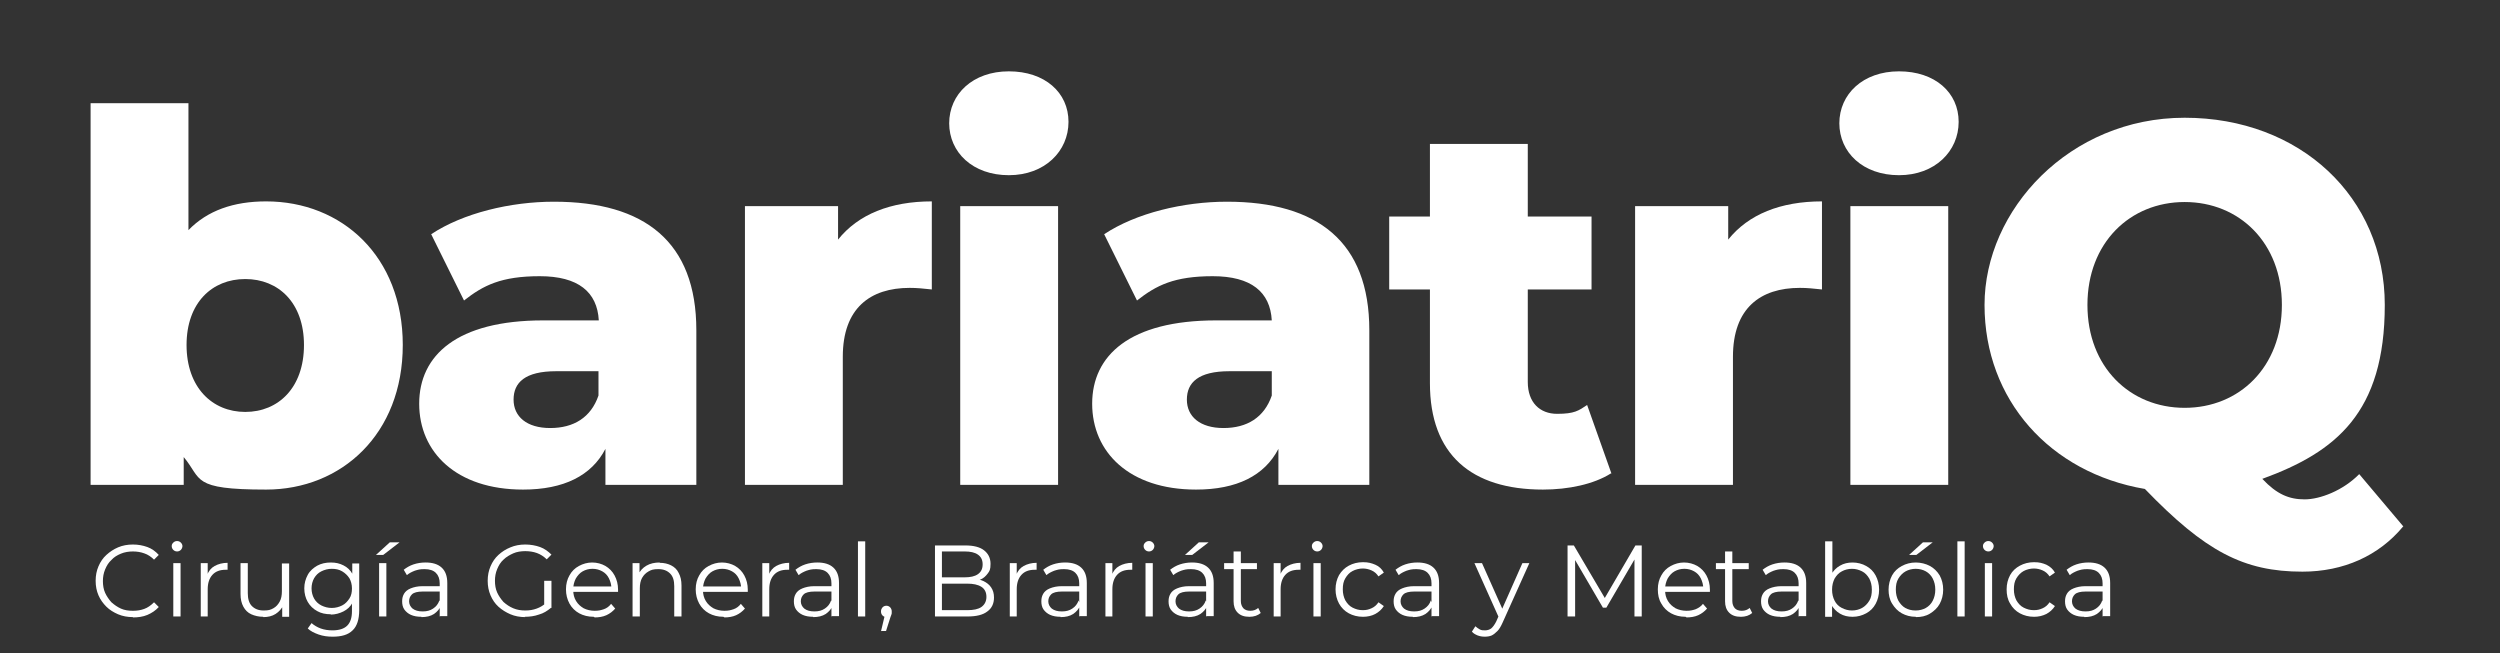
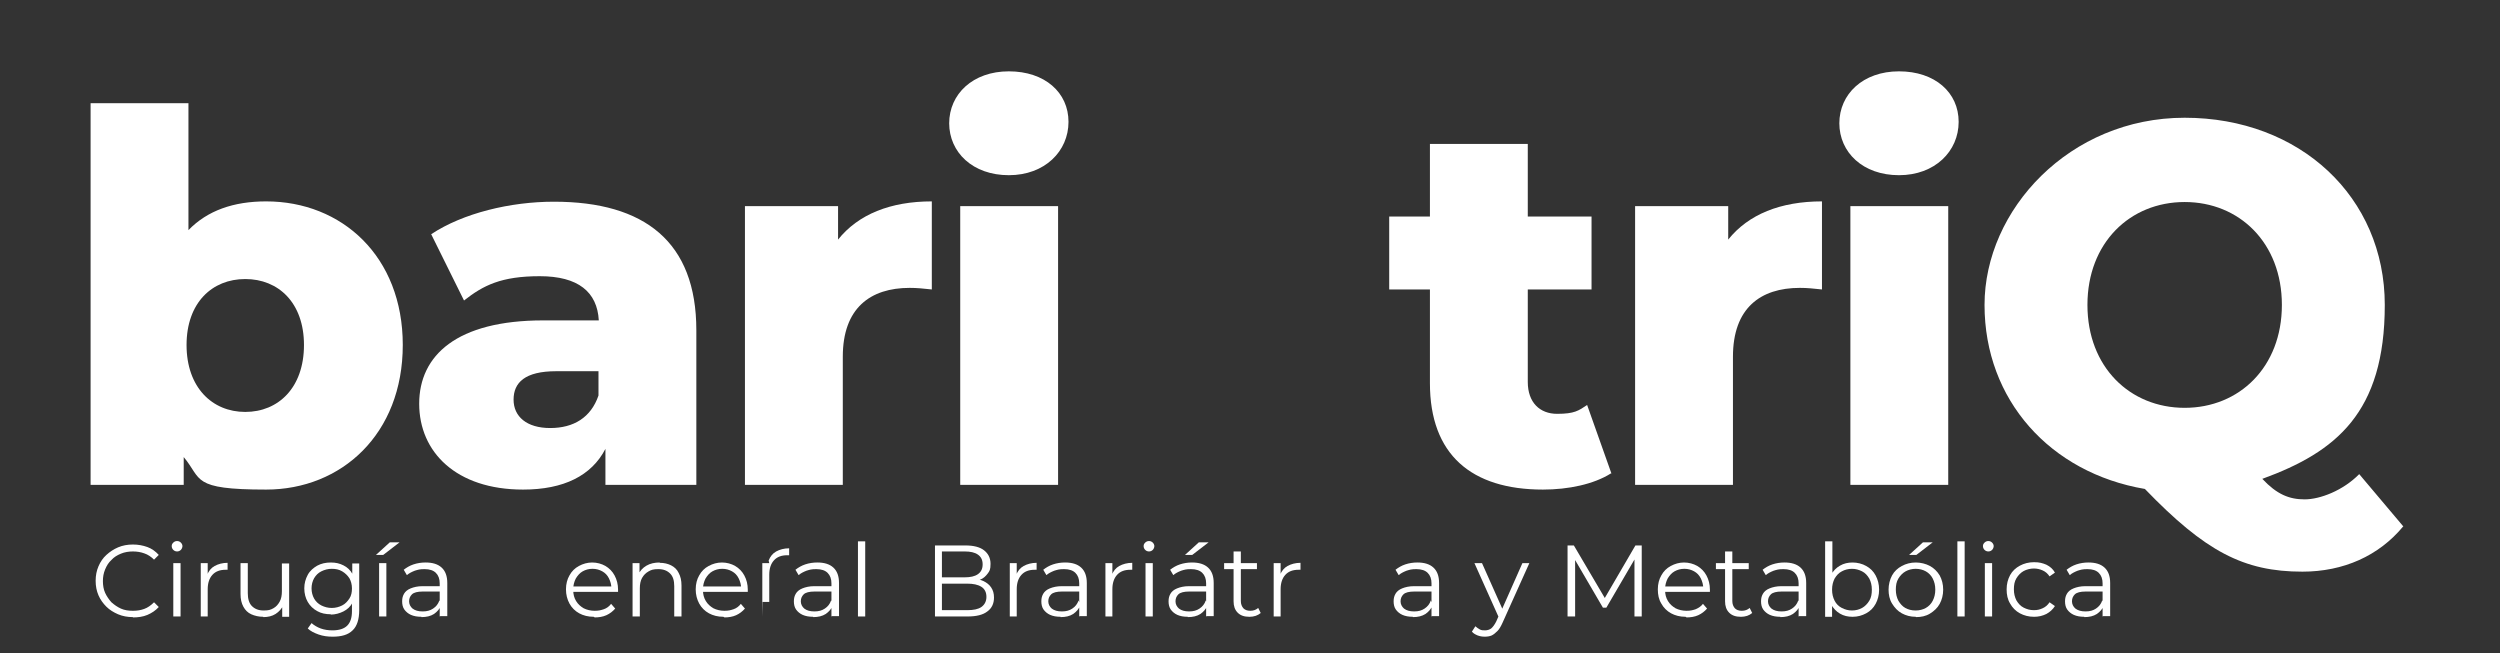
<svg xmlns="http://www.w3.org/2000/svg" id="Capa_1" viewBox="0 0 792 206.9">
  <rect x="0" y="0" width="792" height="206.9" fill="#333333" stroke="none" />
  <defs>
    <style>      .st0 {        fill: #fff;      }    </style>
  </defs>
  <g>
    <path class="st0" d="M127.6,109.3c0,28.2-19.4,45.8-43.3,45.8s-20.2-3.3-26.1-10.3v8.8h-29.5V32.7h31v40.2c6-6.2,14.3-9.1,24.6-9.1,24,0,43.3,17.4,43.3,45.5ZM96.3,109.3c0-13.4-8.1-20.9-18.6-20.9s-18.6,7.5-18.6,20.9,8.1,21.2,18.6,21.2,18.6-7.7,18.6-21.2Z" />
    <path class="st0" d="M220.6,104.6v49h-28.8v-11.4c-4.4,8.5-13.2,12.9-26.1,12.9-21.2,0-32.9-11.9-32.9-27.2s11.9-26.4,39.3-26.4h17.6c-.5-9-6.5-14-18.7-14s-17.9,2.9-24,7.7l-10.4-21c10.1-6.7,25.1-10.3,38.9-10.3,28.7,0,45.1,12.7,45.1,40.7ZM189.6,125.3v-7.7h-13.4c-9.9,0-13.5,3.6-13.5,9s4.2,9,11.6,9,12.9-3.3,15.3-10.3Z" />
    <path class="st0" d="M295.2,63.8v27.9c-2.8-.3-4.7-.5-7-.5-12.5,0-21.2,6.4-21.2,21.8v40.6h-31v-88.3h29.5v10.6c6.4-8,16.6-12.1,29.7-12.1Z" />
    <path class="st0" d="M300.7,39.1c0-9.3,7.5-16.5,18.9-16.5s18.9,6.7,18.9,16-7.5,16.9-18.9,16.9-18.9-7.2-18.9-16.5ZM304.2,65.3h31v88.3h-31v-88.3Z" />
-     <path class="st0" d="M433.8,104.6v49h-28.8v-11.4c-4.4,8.5-13.2,12.9-26.1,12.9-21.2,0-32.9-11.9-32.9-27.2s11.9-26.4,39.3-26.4h17.6c-.5-9-6.5-14-18.7-14s-17.9,2.9-24,7.7l-10.4-21c10.1-6.7,25.1-10.3,38.9-10.3,28.7,0,45.1,12.7,45.1,40.7ZM402.9,125.3v-7.7h-13.4c-9.9,0-13.5,3.6-13.5,9s4.2,9,11.6,9,12.9-3.3,15.3-10.3Z" />
    <path class="st0" d="M510.3,150c-5.4,3.4-13.4,5.1-21.5,5.1-22.7,0-35.8-11.1-35.8-33.7v-29.7h-12.9v-23.1h12.9v-23h31v23h20.2v23.1h-20.2v29.3c0,6.5,3.8,10.1,9.3,10.1s6.8-1,9.5-2.8l7.7,21.7Z" />
    <path class="st0" d="M577.2,63.8v27.9c-2.8-.3-4.7-.5-7-.5-12.5,0-21.2,6.4-21.2,21.8v40.6h-31v-88.3h29.5v10.6c6.4-8,16.6-12.1,29.7-12.1Z" />
    <path class="st0" d="M582.7,39.1c0-9.3,7.5-16.5,18.9-16.5s18.9,6.7,18.9,16-7.5,16.9-18.9,16.9-18.9-7.2-18.9-16.5ZM586.2,65.3h31v88.3h-31v-88.3Z" />
    <path class="st0" d="M761.3,166.8c-7.7,9.3-18.9,14.3-31.9,14.3-18.6,0-30.8-6.4-49.9-26.2-30-5.1-50.8-28.2-50.8-58.3s26.9-59.3,63.4-59.3,63.4,25.1,63.4,59.3-15.5,46.6-38.8,55.1c4.6,4.9,8.5,6.5,13.4,6.5s12.2-2.8,17.3-8l14,16.6ZM692.1,129.2c17.3,0,30.8-12.9,30.8-32.6s-13.5-32.6-30.8-32.6-30.8,12.9-30.8,32.6,13.5,32.6,30.8,32.6Z" />
  </g>
  <g>
    <path class="st0" d="M42.1,195.5c-1.7,0-3.3-.3-4.7-.9-1.4-.6-2.7-1.4-3.7-2.4-1-1-1.9-2.2-2.5-3.6-.6-1.4-.9-2.9-.9-4.6s.3-3.2.9-4.6c.6-1.4,1.4-2.6,2.5-3.6,1.1-1,2.3-1.8,3.7-2.4,1.4-.6,3-.9,4.7-.9s3.2.3,4.6.8c1.4.5,2.6,1.4,3.6,2.5l-1.5,1.5c-.9-.9-1.9-1.6-3.1-2-1.1-.4-2.3-.6-3.6-.6s-2.6.2-3.8.7-2.2,1.1-3,2c-.9.8-1.5,1.8-2,3s-.7,2.4-.7,3.7.2,2.6.7,3.7,1.2,2.1,2,3c.9.8,1.9,1.5,3,2s2.4.7,3.8.7,2.5-.2,3.6-.6c1.1-.4,2.1-1.1,3.1-2.1l1.5,1.5c-1,1.1-2.2,1.9-3.6,2.5-1.4.6-3,.8-4.6.8Z" />
    <path class="st0" d="M56.1,174.7c-.5,0-.9-.2-1.2-.5-.3-.3-.5-.7-.5-1.2s.2-.8.5-1.1c.3-.3.7-.5,1.2-.5s.9.2,1.2.5c.3.3.5.7.5,1.1s-.2.9-.5,1.2c-.3.3-.7.5-1.2.5ZM54.9,195.3v-16.9h2.3v16.9h-2.3Z" />
    <path class="st0" d="M63.6,195.3v-16.9h2.2v4.6l-.2-.8c.5-1.3,1.3-2.3,2.4-2.9s2.5-1,4.1-1v2.2c0,0-.2,0-.3,0,0,0-.2,0-.3,0-1.8,0-3.2.5-4.2,1.6-1,1.1-1.5,2.6-1.5,4.6v8.6h-2.3Z" />
    <path class="st0" d="M83.4,195.4c-1.4,0-2.7-.3-3.8-.8-1.1-.5-1.9-1.3-2.5-2.4-.6-1.1-.9-2.4-.9-4v-9.8h2.3v9.5c0,1.8.4,3.2,1.3,4.1.9.9,2.1,1.4,3.7,1.4s2.2-.2,3.1-.7c.9-.5,1.5-1.2,2-2.1s.7-2,.7-3.3v-8.8h2.3v16.9h-2.2v-4.6l.4.8c-.5,1.2-1.4,2.2-2.5,2.9-1.1.7-2.4,1-3.9,1Z" />
    <path class="st0" d="M104.8,194.6c-1.6,0-3.1-.3-4.3-1-1.3-.7-2.3-1.7-3-2.9-.7-1.2-1.1-2.7-1.1-4.3s.4-3,1.1-4.3,1.8-2.2,3-2.9c1.3-.7,2.7-1,4.3-1s2.8.3,4,.9,2.2,1.5,2.9,2.8,1.1,2.7,1.1,4.5-.4,3.2-1.1,4.5-1.7,2.2-2.9,2.8-2.6,1-4,1ZM105.3,201.7c-1.5,0-3-.2-4.4-.7-1.4-.5-2.6-1.1-3.4-1.9l1.2-1.7c.8.7,1.8,1.3,2.9,1.7s2.4.6,3.7.6c2.1,0,3.7-.5,4.7-1.5,1-1,1.5-2.5,1.5-4.6v-4.2l.3-2.9-.2-2.9v-5.1h2.2v14.8c0,2.9-.7,5.1-2.1,6.4-1.4,1.4-3.5,2-6.3,2ZM105.1,192.6c1.2,0,2.3-.3,3.3-.8s1.7-1.3,2.3-2.2c.6-.9.8-2,.8-3.2s-.3-2.3-.8-3.2c-.6-.9-1.3-1.6-2.3-2.2s-2.1-.8-3.3-.8-2.3.3-3.3.8c-1,.5-1.7,1.2-2.3,2.2-.5.9-.8,2-.8,3.2s.3,2.3.8,3.2c.5.9,1.3,1.7,2.3,2.2,1,.5,2.1.8,3.3.8Z" />
    <path class="st0" d="M119.1,175.8l4.4-4h3.1l-5.2,4h-2.2ZM120.1,195.3v-16.9h2.3v16.9h-2.3Z" />
    <path class="st0" d="M133.5,195.4c-1.3,0-2.4-.2-3.3-.6s-1.6-1-2.1-1.7c-.5-.7-.7-1.6-.7-2.6s.2-1.7.6-2.4c.4-.7,1.1-1.3,2.1-1.7s2.2-.7,3.8-.7h5.8v1.7h-5.8c-1.6,0-2.8.3-3.4.9-.6.6-.9,1.3-.9,2.2s.4,1.7,1.1,2.3c.8.6,1.8.9,3.2.9s2.4-.3,3.3-.9c.9-.6,1.6-1.4,2-2.6l.5,1.6c-.4,1.1-1.2,2-2.2,2.7-1.1.7-2.4,1-4,1ZM139.3,195.3v-4.3c0,0,0-6.2,0-6.2,0-1.4-.4-2.5-1.2-3.3-.8-.8-2-1.2-3.6-1.2s-2.1.2-3.1.5c-1,.4-1.8.8-2.5,1.4l-1-1.7c.9-.7,1.9-1.3,3.1-1.7,1.2-.4,2.5-.6,3.8-.6,2.2,0,3.9.5,5.1,1.6s1.8,2.7,1.8,4.9v10.5h-2.2Z" />
-     <path class="st0" d="M166.4,195.5c-1.7,0-3.3-.3-4.7-.9-1.4-.6-2.7-1.4-3.8-2.4-1.1-1-1.9-2.2-2.5-3.6-.6-1.4-.9-2.9-.9-4.6s.3-3.2.9-4.6c.6-1.4,1.4-2.6,2.5-3.6,1.1-1,2.3-1.8,3.8-2.4,1.4-.6,3-.9,4.7-.9s3.3.3,4.7.8c1.4.5,2.6,1.4,3.6,2.4l-1.5,1.5c-.9-.9-2-1.6-3.1-2-1.1-.4-2.4-.6-3.7-.6s-2.7.2-3.8.7-2.2,1.1-3.1,2c-.9.8-1.5,1.8-2,3s-.7,2.4-.7,3.7.2,2.6.7,3.7c.5,1.1,1.2,2.1,2,3,.9.8,1.9,1.5,3.1,2s2.4.7,3.8.7,2.5-.2,3.6-.6c1.1-.4,2.2-1,3.2-2l1.3,1.8c-1.1.9-2.3,1.7-3.8,2.1-1.4.5-2.9.7-4.5.7ZM172.4,192.3v-8.3h2.3v8.6l-2.3-.3Z" />
    <path class="st0" d="M188.1,195.4c-1.8,0-3.3-.4-4.6-1.1-1.3-.7-2.4-1.8-3.1-3.1s-1.1-2.8-1.1-4.5.4-3.2,1.1-4.4c.7-1.3,1.7-2.3,3-3,1.3-.7,2.7-1.1,4.2-1.1s3,.4,4.2,1.1,2.2,1.7,2.9,3c.7,1.3,1.1,2.8,1.1,4.5s0,.2,0,.3c0,.1,0,.2,0,.4h-14.7v-1.7h13.5l-.9.7c0-1.2-.3-2.3-.8-3.3-.5-1-1.2-1.7-2.1-2.2s-1.9-.8-3.1-.8-2.2.3-3.1.8-1.6,1.3-2.2,2.3c-.5,1-.8,2.1-.8,3.3v.4c0,1.3.3,2.4.9,3.4.6,1,1.4,1.7,2.4,2.3,1,.5,2.2.8,3.5.8s2-.2,2.9-.5,1.7-.9,2.3-1.7l1.3,1.5c-.8.9-1.7,1.6-2.8,2.1-1.1.5-2.4.7-3.7.7Z" />
    <path class="st0" d="M209,178.3c1.4,0,2.6.3,3.6.8,1,.5,1.9,1.3,2.4,2.4.6,1.1.9,2.4.9,4v9.8h-2.3v-9.6c0-1.8-.4-3.1-1.3-4-.9-.9-2.1-1.4-3.7-1.4s-2.2.2-3.1.7-1.6,1.2-2.1,2.1c-.5.9-.7,2-.7,3.3v8.9h-2.3v-16.9h2.2v4.6l-.4-.9c.5-1.2,1.4-2.2,2.6-2.9,1.2-.7,2.6-1,4.2-1Z" />
    <path class="st0" d="M229.2,195.4c-1.8,0-3.3-.4-4.6-1.1-1.3-.7-2.4-1.8-3.1-3.1s-1.1-2.8-1.1-4.5.4-3.2,1.1-4.4c.7-1.3,1.7-2.3,3-3,1.3-.7,2.7-1.1,4.2-1.1s3,.4,4.2,1.1,2.2,1.7,2.9,3c.7,1.3,1.1,2.8,1.1,4.5s0,.2,0,.3c0,.1,0,.2,0,.4h-14.7v-1.7h13.5l-.9.7c0-1.2-.3-2.3-.8-3.3-.5-1-1.2-1.7-2.1-2.2s-1.9-.8-3.1-.8-2.2.3-3.1.8-1.6,1.3-2.2,2.3c-.5,1-.8,2.1-.8,3.3v.4c0,1.3.3,2.4.9,3.4.6,1,1.4,1.7,2.4,2.3,1,.5,2.2.8,3.5.8s2-.2,2.9-.5,1.7-.9,2.3-1.7l1.3,1.5c-.8.9-1.7,1.6-2.8,2.1-1.1.5-2.4.7-3.7.7Z" />
-     <path class="st0" d="M241.5,195.3v-16.9h2.2v4.6l-.2-.8c.5-1.3,1.3-2.3,2.4-2.9s2.5-1,4.1-1v2.2c0,0-.2,0-.3,0,0,0-.2,0-.3,0-1.8,0-3.2.5-4.2,1.6-1,1.1-1.5,2.6-1.5,4.6v8.6h-2.3Z" />
+     <path class="st0" d="M241.5,195.3v-16.9h2.2l-.2-.8c.5-1.3,1.3-2.3,2.4-2.9s2.5-1,4.1-1v2.2c0,0-.2,0-.3,0,0,0-.2,0-.3,0-1.8,0-3.2.5-4.2,1.6-1,1.1-1.5,2.6-1.5,4.6v8.6h-2.3Z" />
    <path class="st0" d="M257.6,195.4c-1.3,0-2.4-.2-3.3-.6s-1.6-1-2.1-1.7c-.5-.7-.7-1.6-.7-2.6s.2-1.7.6-2.4c.4-.7,1.1-1.3,2.1-1.7s2.2-.7,3.8-.7h5.8v1.7h-5.8c-1.6,0-2.8.3-3.4.9-.6.6-.9,1.3-.9,2.2s.4,1.7,1.1,2.3c.8.6,1.8.9,3.2.9s2.4-.3,3.3-.9c.9-.6,1.6-1.4,2-2.6l.5,1.6c-.4,1.1-1.2,2-2.2,2.7-1.1.7-2.4,1-4,1ZM263.4,195.3v-4.3c0,0,0-6.2,0-6.2,0-1.4-.4-2.5-1.2-3.3-.8-.8-2-1.2-3.6-1.2s-2.1.2-3.1.5c-1,.4-1.8.8-2.5,1.4l-1-1.7c.9-.7,1.9-1.3,3.1-1.7,1.2-.4,2.5-.6,3.8-.6,2.2,0,3.9.5,5.1,1.6s1.8,2.7,1.8,4.9v10.5h-2.2Z" />
    <path class="st0" d="M271.8,195.3v-23.8h2.3v23.8h-2.3Z" />
-     <path class="st0" d="M279.1,200l1.4-5.9.3,1.4c-.5,0-.9-.2-1.2-.5-.3-.3-.5-.7-.5-1.3s.2-.9.5-1.3c.3-.3.7-.5,1.2-.5s.9.2,1.2.5c.3.3.5.8.5,1.2s0,.3,0,.5c0,.2,0,.4-.1.6s-.2.5-.3.8l-1.4,4.4h-1.5Z" />
    <path class="st0" d="M296.2,195.3v-22.5h9.7c2.5,0,4.5.5,5.8,1.5s2.1,2.4,2.1,4.3-.3,2.3-.9,3.1c-.6.8-1.3,1.5-2.3,1.9-1,.4-2,.6-3.2.6l.5-.8c1.4,0,2.7.2,3.7.7s1.8,1.1,2.4,2c.6.9.9,1.9.9,3.2,0,1.9-.7,3.4-2.1,4.4-1.4,1.1-3.5,1.6-6.3,1.6h-10.3ZM298.5,193.3h7.9c2,0,3.5-.3,4.5-1s1.6-1.8,1.6-3.2-.5-2.5-1.6-3.2-2.6-1-4.5-1h-8.2v-2h7.4c1.8,0,3.2-.3,4.2-1,1-.7,1.5-1.7,1.5-3.1s-.5-2.4-1.5-3.1c-1-.7-2.4-1-4.2-1h-7.2v18.6Z" />
    <path class="st0" d="M319.9,195.3v-16.9h2.2v4.6l-.2-.8c.5-1.3,1.3-2.3,2.4-2.9s2.5-1,4.1-1v2.2c0,0-.2,0-.3,0,0,0-.2,0-.3,0-1.8,0-3.2.5-4.2,1.6-1,1.1-1.5,2.6-1.5,4.6v8.6h-2.3Z" />
    <path class="st0" d="M336,195.4c-1.3,0-2.4-.2-3.3-.6s-1.6-1-2.1-1.7c-.5-.7-.7-1.6-.7-2.6s.2-1.7.6-2.4c.4-.7,1.1-1.3,2.1-1.7s2.2-.7,3.8-.7h5.8v1.7h-5.8c-1.6,0-2.8.3-3.4.9-.6.6-.9,1.3-.9,2.2s.4,1.7,1.1,2.3c.8.6,1.8.9,3.2.9s2.4-.3,3.3-.9c.9-.6,1.6-1.4,2-2.6l.5,1.6c-.4,1.1-1.2,2-2.2,2.7-1.1.7-2.4,1-4,1ZM341.9,195.3v-4.3c0,0,0-6.2,0-6.2,0-1.4-.4-2.5-1.2-3.3-.8-.8-2-1.2-3.6-1.2s-2.1.2-3.1.5c-1,.4-1.8.8-2.5,1.4l-1-1.7c.9-.7,1.9-1.3,3.1-1.7,1.2-.4,2.5-.6,3.8-.6,2.2,0,3.9.5,5.1,1.6s1.8,2.7,1.8,4.9v10.5h-2.2Z" />
    <path class="st0" d="M350.2,195.3v-16.9h2.2v4.6l-.2-.8c.5-1.3,1.3-2.3,2.4-2.9s2.5-1,4.1-1v2.2c0,0-.2,0-.3,0,0,0-.2,0-.3,0-1.8,0-3.2.5-4.2,1.6-1,1.1-1.5,2.6-1.5,4.6v8.6h-2.3Z" />
    <path class="st0" d="M364,174.7c-.5,0-.9-.2-1.2-.5-.3-.3-.5-.7-.5-1.2s.2-.8.5-1.1c.3-.3.7-.5,1.2-.5s.9.2,1.2.5c.3.3.5.7.5,1.1s-.2.9-.5,1.2c-.3.3-.7.5-1.2.5ZM362.9,195.3v-16.9h2.3v16.9h-2.3Z" />
    <path class="st0" d="M376.3,195.4c-1.3,0-2.4-.2-3.3-.6s-1.6-1-2.1-1.7c-.5-.7-.7-1.6-.7-2.6s.2-1.7.6-2.4c.4-.7,1.1-1.3,2.1-1.7s2.2-.7,3.8-.7h5.8v1.7h-5.8c-1.6,0-2.8.3-3.4.9-.6.6-.9,1.3-.9,2.2s.4,1.7,1.1,2.3c.8.6,1.8.9,3.2.9s2.4-.3,3.3-.9c.9-.6,1.6-1.4,2-2.6l.5,1.6c-.4,1.1-1.2,2-2.2,2.7-1.1.7-2.4,1-4,1ZM382.1,195.3v-4.3c0,0,0-6.2,0-6.2,0-1.4-.4-2.5-1.2-3.3-.8-.8-2-1.2-3.6-1.2s-2.1.2-3.1.5c-1,.4-1.8.8-2.5,1.4l-1-1.7c.9-.7,1.9-1.3,3.1-1.7,1.2-.4,2.5-.6,3.8-.6,2.2,0,3.9.5,5.1,1.6s1.8,2.7,1.8,4.9v10.5h-2.2ZM375.4,175.8l4.4-4h3.1l-5.2,4h-2.3Z" />
    <path class="st0" d="M387.8,180.3v-1.9h10.4v1.9h-10.4ZM395.8,195.4c-1.6,0-2.8-.4-3.7-1.3s-1.3-2.1-1.3-3.6v-15.8h2.3v15.7c0,1,.3,1.7.8,2.3.5.5,1.2.8,2.2.8s1.8-.3,2.5-.9l.8,1.6c-.5.4-1,.7-1.6.9-.6.2-1.3.3-1.9.3Z" />
    <path class="st0" d="M403.5,195.3v-16.9h2.2v4.6l-.2-.8c.5-1.3,1.3-2.3,2.4-2.9s2.5-1,4.1-1v2.2c0,0-.2,0-.3,0,0,0-.2,0-.3,0-1.8,0-3.2.5-4.2,1.6-1,1.1-1.5,2.6-1.5,4.6v8.6h-2.3Z" />
-     <path class="st0" d="M417.3,174.7c-.5,0-.9-.2-1.2-.5-.3-.3-.5-.7-.5-1.2s.2-.8.5-1.1c.3-.3.7-.5,1.2-.5s.9.2,1.2.5c.3.3.5.7.5,1.1s-.2.9-.5,1.2c-.3.3-.7.5-1.2.5ZM416.1,195.3v-16.9h2.3v16.9h-2.3Z" />
-     <path class="st0" d="M431.8,195.4c-1.7,0-3.2-.4-4.5-1.1-1.3-.7-2.4-1.8-3.1-3.1s-1.1-2.8-1.1-4.5.4-3.2,1.1-4.5c.8-1.3,1.8-2.3,3.1-3,1.3-.7,2.8-1.1,4.5-1.1s2.7.3,3.9.8,2.1,1.4,2.7,2.5l-1.7,1.2c-.6-.9-1.3-1.5-2.2-1.9s-1.8-.6-2.8-.6-2.3.3-3.2.8c-1,.5-1.7,1.3-2.3,2.3-.6,1-.8,2.1-.8,3.5s.3,2.5.8,3.5c.6,1,1.3,1.8,2.3,2.3,1,.5,2,.8,3.2.8s1.9-.2,2.8-.6c.9-.4,1.6-1,2.2-1.9l1.7,1.2c-.7,1.1-1.6,1.9-2.7,2.5s-2.5.9-3.9.9Z" />
    <path class="st0" d="M447.6,195.4c-1.3,0-2.4-.2-3.3-.6s-1.6-1-2.1-1.7c-.5-.7-.7-1.6-.7-2.6s.2-1.7.6-2.4c.4-.7,1.1-1.3,2.1-1.7s2.2-.7,3.8-.7h5.8v1.7h-5.8c-1.6,0-2.8.3-3.4.9-.6.6-.9,1.3-.9,2.2s.4,1.7,1.1,2.3c.8.6,1.8.9,3.2.9s2.4-.3,3.3-.9c.9-.6,1.6-1.4,2-2.6l.5,1.6c-.4,1.1-1.2,2-2.2,2.7-1.1.7-2.4,1-4,1ZM453.5,195.3v-4.3c0,0,0-6.2,0-6.2,0-1.4-.4-2.5-1.2-3.3-.8-.8-2-1.2-3.6-1.2s-2.1.2-3.1.5c-1,.4-1.8.8-2.5,1.4l-1-1.7c.9-.7,1.9-1.3,3.1-1.7,1.2-.4,2.5-.6,3.8-.6,2.2,0,3.9.5,5.1,1.6s1.8,2.7,1.8,4.9v10.5h-2.2Z" />
    <path class="st0" d="M470.4,201.7c-.8,0-1.5-.1-2.3-.4-.7-.3-1.3-.6-1.8-1.2l1.1-1.7c.4.4.9.7,1.4,1s1.1.3,1.7.3,1.4-.2,1.9-.6c.5-.4,1.1-1.2,1.6-2.2l1.1-2.5.3-.4,6.9-15.6h2.2l-8.5,18.9c-.5,1.1-1,2-1.6,2.6-.6.6-1.2,1.1-1.8,1.4-.7.3-1.4.4-2.2.4ZM474.9,195.8l-7.8-17.4h2.4l6.9,15.5-1.5,1.9Z" />
    <path class="st0" d="M496.6,195.3v-22.5h2l10.3,17.5h-1l10.2-17.5h2v22.5h-2.3v-18.9h.5l-9.4,16.1h-1.1l-9.4-16.1h.6v18.9h-2.3Z" />
    <path class="st0" d="M534,195.4c-1.8,0-3.3-.4-4.6-1.1s-2.4-1.8-3.1-3.1c-.8-1.3-1.1-2.8-1.1-4.5s.4-3.2,1.1-4.4c.7-1.3,1.7-2.3,3-3,1.3-.7,2.7-1.1,4.2-1.1s3,.4,4.2,1.1,2.2,1.7,2.9,3c.7,1.3,1.1,2.8,1.1,4.5s0,.2,0,.3c0,.1,0,.2,0,.4h-14.7v-1.7h13.5l-.9.7c0-1.2-.3-2.3-.8-3.3-.5-1-1.2-1.7-2.1-2.2-.9-.5-1.9-.8-3.1-.8s-2.2.3-3.1.8c-.9.5-1.6,1.3-2.2,2.3-.5,1-.8,2.1-.8,3.3v.4c0,1.3.3,2.4.9,3.4s1.4,1.7,2.4,2.3c1,.5,2.2.8,3.5.8s2-.2,2.9-.5c.9-.4,1.7-.9,2.3-1.7l1.3,1.5c-.8.9-1.7,1.6-2.8,2.1-1.1.5-2.4.7-3.7.7Z" />
    <path class="st0" d="M543.6,180.3v-1.9h10.4v1.9h-10.4ZM551.5,195.4c-1.6,0-2.8-.4-3.7-1.3-.9-.9-1.3-2.1-1.3-3.6v-15.8h2.3v15.7c0,1,.3,1.7.8,2.3.5.5,1.2.8,2.2.8s1.8-.3,2.5-.9l.8,1.6c-.5.4-1,.7-1.6.9-.6.2-1.3.3-1.9.3Z" />
    <path class="st0" d="M564,195.4c-1.3,0-2.4-.2-3.3-.6s-1.6-1-2.1-1.7c-.5-.7-.7-1.6-.7-2.6s.2-1.7.6-2.4c.4-.7,1.1-1.3,2.1-1.7s2.2-.7,3.8-.7h5.8v1.7h-5.8c-1.6,0-2.8.3-3.4.9-.6.6-.9,1.3-.9,2.2s.4,1.7,1.1,2.3c.8.6,1.8.9,3.2.9s2.4-.3,3.3-.9c.9-.6,1.6-1.4,2-2.6l.5,1.6c-.4,1.1-1.2,2-2.2,2.7-1.1.7-2.4,1-4,1ZM569.8,195.3v-4.3c0,0,0-6.2,0-6.2,0-1.4-.4-2.5-1.2-3.3-.8-.8-2-1.2-3.6-1.2s-2.1.2-3.1.5c-1,.4-1.8.8-2.5,1.4l-1-1.7c.9-.7,1.9-1.3,3.1-1.7,1.2-.4,2.5-.6,3.8-.6,2.2,0,3.9.5,5.1,1.6,1.2,1.1,1.8,2.7,1.8,4.9v10.5h-2.2Z" />
    <path class="st0" d="M578.2,195.3v-23.8h2.3v12l-.3,3.4.2,3.4v5.1h-2.2ZM586.9,195.4c-1.5,0-2.8-.3-4-1s-2.1-1.7-2.8-2.9c-.7-1.3-1-2.8-1-4.7s.3-3.4,1-4.7c.7-1.3,1.6-2.2,2.8-2.9,1.2-.7,2.5-1,4-1s3.1.4,4.3,1.1c1.3.7,2.3,1.7,3,3,.7,1.3,1.1,2.8,1.1,4.5s-.4,3.2-1.1,4.5-1.7,2.3-3,3c-1.3.7-2.7,1.1-4.3,1.1ZM586.7,193.4c1.2,0,2.3-.3,3.2-.8.9-.5,1.7-1.3,2.3-2.3.6-1,.8-2.1.8-3.5s-.3-2.5-.8-3.5c-.6-1-1.3-1.8-2.3-2.3s-2-.8-3.2-.8-2.3.3-3.2.8c-1,.5-1.7,1.3-2.3,2.3-.5,1-.8,2.1-.8,3.5s.3,2.5.8,3.5c.5,1,1.3,1.8,2.3,2.3,1,.5,2,.8,3.2.8Z" />
    <path class="st0" d="M606.9,195.4c-1.7,0-3.1-.4-4.4-1.1s-2.3-1.8-3.1-3.1c-.8-1.3-1.1-2.8-1.1-4.4s.4-3.2,1.1-4.5c.7-1.3,1.8-2.3,3.1-3,1.3-.7,2.8-1.1,4.4-1.1s3.2.4,4.5,1.1c1.3.7,2.3,1.7,3.1,3,.7,1.3,1.1,2.8,1.1,4.5s-.4,3.2-1.1,4.5c-.7,1.3-1.8,2.3-3.1,3.1s-2.8,1.1-4.4,1.1ZM606.9,193.4c1.2,0,2.3-.3,3.2-.8.9-.5,1.7-1.3,2.2-2.3.5-1,.8-2.1.8-3.5s-.3-2.5-.8-3.5c-.5-1-1.3-1.8-2.2-2.3-.9-.5-2-.8-3.2-.8s-2.3.3-3.2.8c-.9.5-1.7,1.3-2.3,2.3-.6,1-.8,2.1-.8,3.5s.3,2.5.8,3.5c.6,1,1.3,1.8,2.2,2.3.9.5,2,.8,3.2.8ZM604.8,175.8l4.4-4h3.1l-5.2,4h-2.3Z" />
    <path class="st0" d="M620.1,195.3v-23.8h2.3v23.8h-2.3Z" />
    <path class="st0" d="M629.9,174.7c-.5,0-.9-.2-1.2-.5-.3-.3-.5-.7-.5-1.2s.2-.8.5-1.1c.3-.3.7-.5,1.2-.5s.9.2,1.2.5.5.7.5,1.1-.2.9-.5,1.2c-.3.3-.7.5-1.2.5ZM628.8,195.3v-16.9h2.3v16.9h-2.3Z" />
    <path class="st0" d="M644.4,195.4c-1.7,0-3.2-.4-4.5-1.1s-2.4-1.8-3.1-3.1c-.8-1.3-1.1-2.8-1.1-4.5s.4-3.2,1.1-4.5c.7-1.3,1.8-2.3,3.1-3,1.3-.7,2.8-1.1,4.5-1.1s2.7.3,3.9.8c1.2.6,2.1,1.4,2.7,2.5l-1.7,1.2c-.6-.9-1.3-1.5-2.2-1.9-.9-.4-1.8-.6-2.8-.6s-2.3.3-3.2.8-1.7,1.3-2.3,2.3c-.6,1-.8,2.1-.8,3.5s.3,2.5.8,3.5c.6,1,1.3,1.8,2.3,2.3,1,.5,2,.8,3.2.8s1.9-.2,2.8-.6c.9-.4,1.6-1,2.2-1.9l1.7,1.2c-.7,1.1-1.6,1.9-2.7,2.5-1.2.6-2.5.9-3.9.9Z" />
    <path class="st0" d="M660.3,195.4c-1.3,0-2.4-.2-3.3-.6s-1.6-1-2.1-1.7c-.5-.7-.7-1.6-.7-2.6s.2-1.7.6-2.4c.4-.7,1.1-1.3,2.1-1.7s2.2-.7,3.8-.7h5.8v1.7h-5.8c-1.6,0-2.8.3-3.4.9-.6.6-.9,1.3-.9,2.2s.4,1.7,1.1,2.3c.8.6,1.8.9,3.2.9s2.4-.3,3.3-.9c.9-.6,1.6-1.4,2-2.6l.5,1.6c-.4,1.1-1.2,2-2.2,2.7-1.1.7-2.4,1-4,1ZM666.1,195.3v-4.3c0,0,0-6.2,0-6.2,0-1.4-.4-2.5-1.2-3.3-.8-.8-2-1.2-3.6-1.2s-2.1.2-3.1.5c-1,.4-1.8.8-2.5,1.4l-1-1.7c.9-.7,1.9-1.3,3.1-1.7,1.2-.4,2.5-.6,3.8-.6,2.2,0,3.9.5,5.1,1.6,1.2,1.1,1.8,2.7,1.8,4.9v10.5h-2.2Z" />
  </g>
</svg>